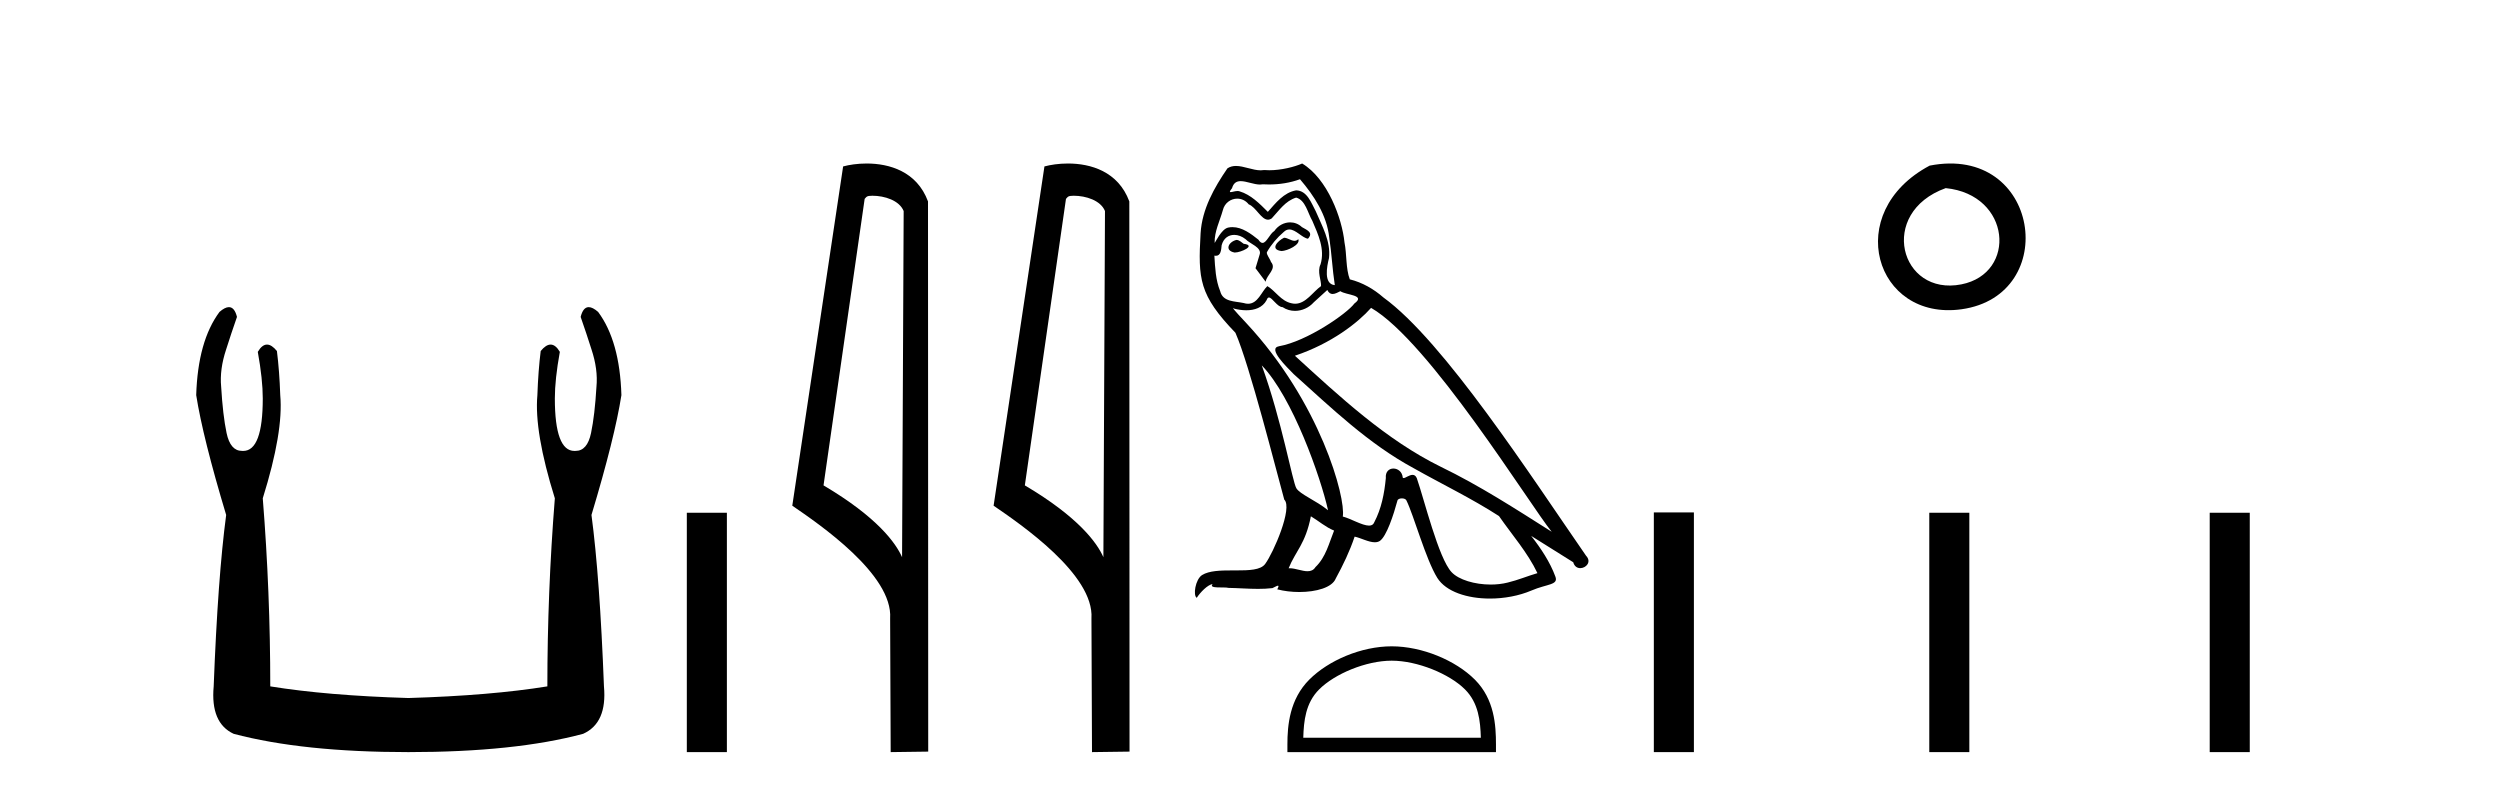
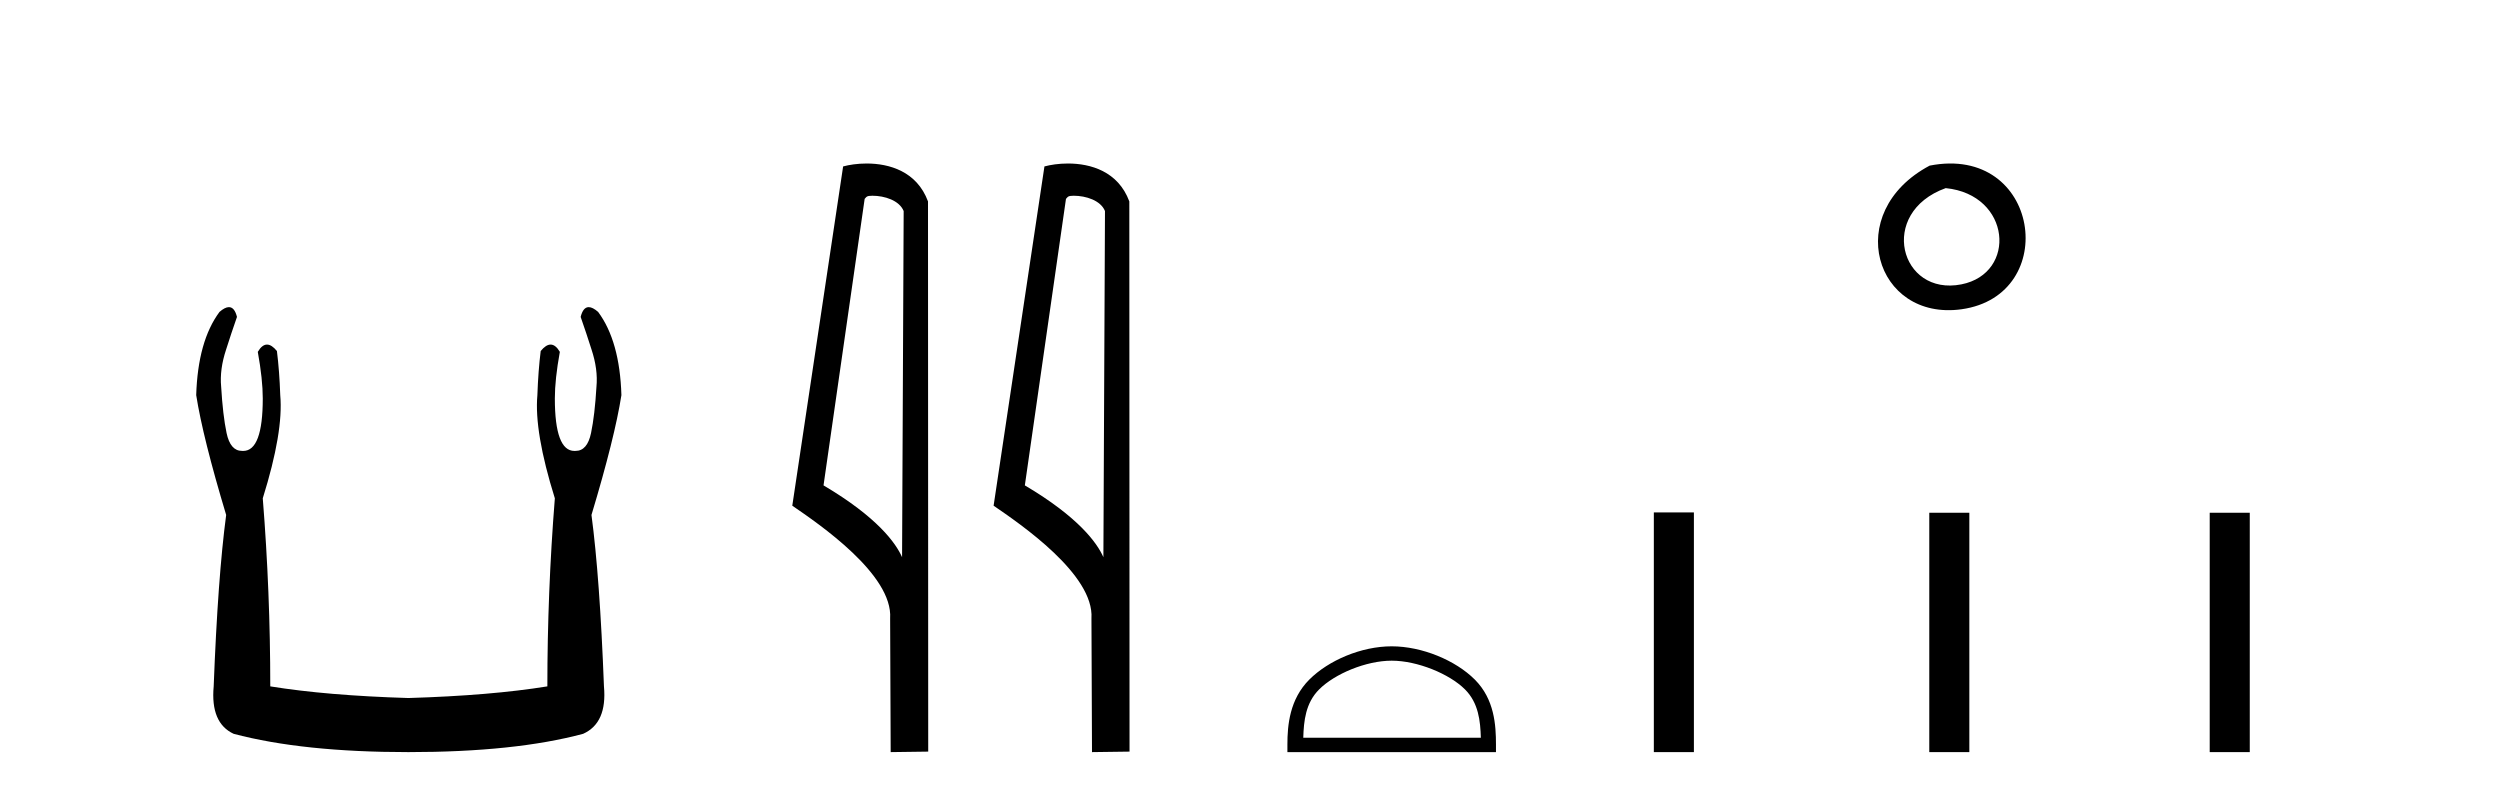
<svg xmlns="http://www.w3.org/2000/svg" width="129.0" height="41.0">
  <path d="M 11.812 15.848 Q 11.609 15.848 11.326 16.095 Q 10.21 17.598 10.124 20.389 Q 10.468 22.579 11.67 26.572 Q 11.241 29.792 11.026 35.417 Q 10.854 37.306 12.056 37.865 Q 15.62 38.809 21.073 38.809 Q 26.569 38.809 30.09 37.865 Q 31.336 37.306 31.164 35.417 Q 30.949 29.792 30.52 26.572 Q 31.722 22.579 32.065 20.389 Q 31.98 17.598 30.863 16.095 Q 30.58 15.848 30.378 15.848 Q 30.088 15.848 29.962 16.353 Q 30.262 17.212 30.52 18.027 Q 30.863 19.058 30.777 19.96 Q 30.691 21.419 30.498 22.343 Q 30.305 23.266 29.704 23.266 Q 29.672 23.268 29.641 23.268 Q 28.63 23.268 28.63 20.561 Q 28.63 19.573 28.888 18.156 Q 28.667 17.78 28.411 17.78 Q 28.171 17.78 27.9 18.113 Q 27.772 19.144 27.729 20.389 Q 27.557 22.278 28.63 25.713 Q 28.244 30.565 28.244 35.417 Q 25.324 35.89 21.073 36.018 Q 16.865 35.89 13.946 35.417 Q 13.946 30.565 13.559 25.713 Q 14.633 22.278 14.461 20.389 Q 14.418 19.144 14.289 18.113 Q 14.019 17.78 13.778 17.78 Q 13.523 17.78 13.302 18.156 Q 13.559 19.573 13.559 20.561 Q 13.559 23.268 12.549 23.268 Q 12.518 23.268 12.486 23.266 Q 11.885 23.266 11.691 22.343 Q 11.498 21.419 11.412 19.96 Q 11.326 19.058 11.67 18.027 Q 11.928 17.212 12.228 16.353 Q 12.102 15.848 11.812 15.848 Z" style="fill:#000000;stroke:none" />
-   <path d="M 35.44 26.458 L 35.44 38.809 L 37.507 38.809 L 37.507 26.458 Z" style="fill:#000000;stroke:none" />
  <path d="M 45.017 10.1 C 45.642 10.1 46.406 10.34 46.629 10.89 L 46.547 28.751 L 46.547 28.751 C 46.23 28.034 45.289 26.699 42.494 25.046 L 44.616 10.263 C 44.716 10.157 44.713 10.1 45.017 10.1 ZM 46.547 28.751 L 46.547 28.751 C 46.547 28.751 46.547 28.751 46.547 28.751 L 46.547 28.751 L 46.547 28.751 ZM 44.72 8.437 C 44.242 8.437 43.81 8.505 43.505 8.588 L 40.882 26.094 C 42.269 27.044 46.083 29.648 45.931 31.91 L 45.959 38.809 L 47.896 38.783 L 47.885 10.393 C 47.309 8.837 45.878 8.437 44.72 8.437 Z" style="fill:#000000;stroke:none" />
  <path d="M 55.405 10.1 C 56.03 10.1 56.795 10.34 57.017 10.89 L 56.935 28.751 L 56.935 28.751 C 56.619 28.034 55.678 26.699 52.882 25.046 L 55.004 10.263 C 55.104 10.157 55.101 10.1 55.405 10.1 ZM 56.935 28.751 L 56.935 28.751 C 56.935 28.751 56.935 28.751 56.935 28.751 L 56.935 28.751 L 56.935 28.751 ZM 55.108 8.437 C 54.63 8.437 54.199 8.505 53.893 8.588 L 51.27 26.094 C 52.658 27.044 56.471 29.648 56.319 31.91 L 56.347 38.809 L 58.284 38.783 L 58.273 10.393 C 57.697 8.837 56.266 8.437 55.108 8.437 Z" style="fill:#000000;stroke:none" />
-   <path d="M 66.256 12.267 C 65.919 12.43 65.507 12.879 66.131 12.954 C 66.431 12.941 67.117 12.629 66.992 12.342 L 66.992 12.342 C 66.927 12.404 66.862 12.426 66.796 12.426 C 66.619 12.426 66.437 12.267 66.256 12.267 ZM 63.798 12.38 C 63.386 12.48 63.174 12.929 63.698 13.029 C 63.707 13.029 63.716 13.03 63.725 13.03 C 64.027 13.03 64.849 12.664 64.172 12.579 C 64.06 12.504 63.948 12.38 63.798 12.38 ZM 67.079 9.248 C 67.816 10.109 68.464 11.107 68.589 12.255 C 68.714 13.078 68.751 13.902 68.876 14.713 C 68.29 14.663 68.464 13.752 68.577 13.315 C 68.676 12.455 68.215 11.656 67.89 10.895 C 67.666 10.483 67.454 9.834 66.88 9.822 C 66.243 9.934 65.832 10.471 65.42 10.932 C 64.996 10.508 64.546 10.046 63.96 9.872 C 63.929 9.86 63.895 9.856 63.859 9.856 C 63.727 9.856 63.573 9.914 63.503 9.914 C 63.441 9.914 63.442 9.871 63.573 9.71 C 63.652 9.43 63.817 9.347 64.021 9.347 C 64.317 9.347 64.697 9.523 65.018 9.523 C 65.066 9.523 65.113 9.519 65.158 9.51 C 65.263 9.516 65.369 9.519 65.474 9.519 C 66.02 9.519 66.567 9.436 67.079 9.248 ZM 66.88 10.196 C 67.366 10.321 67.479 10.995 67.716 11.394 C 68.015 12.093 68.377 12.854 68.14 13.64 C 67.953 14.014 68.19 14.488 68.165 14.763 C 67.749 15.055 67.383 15.672 66.831 15.672 C 66.771 15.672 66.708 15.665 66.643 15.649 C 66.094 15.536 65.819 15.012 65.395 14.763 C 65.088 15.059 64.906 15.674 64.4 15.674 C 64.331 15.674 64.255 15.662 64.172 15.636 C 63.71 15.536 63.099 15.586 62.962 15.025 C 62.725 14.451 62.7 13.815 62.662 13.191 L 62.662 13.191 C 62.69 13.196 62.715 13.199 62.739 13.199 C 62.991 13.199 63.014 12.905 63.037 12.654 C 63.134 12.289 63.395 12.12 63.686 12.12 C 63.882 12.12 64.091 12.197 64.272 12.342 C 64.484 12.579 65.133 12.766 64.996 13.141 C 64.933 13.365 64.858 13.602 64.784 13.84 L 65.308 14.538 C 65.357 14.176 65.894 13.877 65.582 13.515 C 65.532 13.353 65.345 13.141 65.37 13.016 C 65.595 12.617 65.894 12.267 66.243 11.968 C 66.338 11.876 66.434 11.84 66.53 11.84 C 66.864 11.84 67.2 12.279 67.491 12.317 C 67.778 12.005 67.466 11.881 67.179 11.718 C 67.001 11.551 66.787 11.474 66.572 11.474 C 66.26 11.474 65.949 11.637 65.757 11.918 C 65.52 12.06 65.355 12.534 65.147 12.534 C 65.081 12.534 65.011 12.487 64.933 12.367 C 64.552 12.063 64.096 11.72 63.596 11.72 C 63.523 11.72 63.449 11.727 63.374 11.743 C 63.021 11.816 62.703 12.531 62.676 12.531 C 62.676 12.531 62.675 12.53 62.675 12.529 C 62.662 11.943 62.937 11.419 63.099 10.845 C 63.19 10.468 63.513 10.25 63.842 10.25 C 64.058 10.25 64.276 10.343 64.434 10.545 C 64.806 10.683 65.078 11.336 65.427 11.336 C 65.489 11.336 65.552 11.316 65.62 11.269 C 66.006 10.857 66.318 10.371 66.88 10.196 ZM 65.108 18.855 C 66.693 20.49 68.152 24.633 68.527 26.329 C 67.915 25.83 67.079 25.506 66.892 25.194 C 66.693 24.87 66.144 21.713 65.108 18.855 ZM 70.748 15.886 C 73.742 17.608 78.958 26.08 80.068 27.44 C 78.197 26.255 76.35 25.057 74.341 24.084 C 71.521 22.699 69.113 20.453 66.817 18.356 C 68.714 17.72 70.074 16.647 70.748 15.886 ZM 67.641 26.641 C 68.04 26.878 68.402 27.203 68.839 27.378 C 68.577 28.026 68.414 28.75 67.878 29.262 C 67.777 29.424 67.633 29.475 67.469 29.475 C 67.185 29.475 66.841 29.322 66.552 29.322 C 66.532 29.322 66.512 29.322 66.493 29.324 C 66.842 28.451 67.366 28.064 67.641 26.641 ZM 68.489 14.963 C 68.565 15.119 68.661 15.17 68.764 15.17 C 68.898 15.17 69.043 15.082 69.163 15.025 C 69.463 15.237 70.498 15.212 69.887 15.661 C 69.5 16.185 67.433 17.614 65.997 17.866 C 65.377 17.975 66.418 18.955 66.755 19.305 C 68.701 21.052 70.61 22.898 72.944 24.158 C 74.404 24.982 75.938 25.718 77.348 26.629 C 78.022 27.602 78.821 28.501 79.332 29.574 C 78.821 29.723 78.322 29.935 77.798 30.06 C 77.521 30.13 77.221 30.163 76.921 30.163 C 76.097 30.163 75.269 29.917 74.903 29.524 C 74.229 28.812 73.493 25.78 73.106 24.67 C 73.051 24.545 72.973 24.503 72.888 24.503 C 72.72 24.503 72.524 24.668 72.428 24.668 C 72.408 24.668 72.393 24.661 72.382 24.645 C 72.357 24.338 72.121 24.176 71.9 24.176 C 71.682 24.176 71.478 24.335 71.509 24.67 C 71.434 25.456 71.284 26.242 70.91 26.953 C 70.864 27.075 70.768 27.121 70.642 27.121 C 70.288 27.121 69.693 26.755 69.288 26.654 C 69.45 25.693 68.14 20.777 64.297 16.659 C 64.163 16.514 63.577 15.897 63.628 15.897 C 63.634 15.897 63.649 15.905 63.673 15.923 C 63.87 15.975 64.091 16.01 64.311 16.01 C 64.732 16.01 65.144 15.88 65.357 15.487 C 65.39 15.389 65.431 15.351 65.478 15.351 C 65.649 15.351 65.907 15.848 66.181 15.848 C 66.379 15.981 66.601 16.041 66.822 16.041 C 67.184 16.041 67.543 15.878 67.791 15.599 C 68.028 15.387 68.252 15.175 68.489 14.963 ZM 67.192 8.437 C 66.8 8.611 66.113 8.785 65.496 8.785 C 65.407 8.785 65.318 8.782 65.233 8.774 C 65.174 8.784 65.115 8.789 65.055 8.789 C 64.635 8.789 64.183 8.563 63.776 8.563 C 63.622 8.563 63.473 8.596 63.336 8.686 C 62.65 9.685 62.026 10.795 61.951 12.03 C 61.814 14.401 61.876 15.225 63.748 17.171 C 64.484 18.843 65.857 24.296 66.268 25.78 C 66.718 26.205 65.707 28.526 65.283 29.099 C 65.052 29.418 64.444 29.433 63.79 29.433 C 63.719 29.433 63.647 29.433 63.576 29.433 C 62.988 29.433 62.393 29.445 62.026 29.673 C 61.677 29.898 61.552 30.734 61.752 30.846 C 61.939 30.559 62.313 30.173 62.575 30.135 L 62.575 30.135 C 62.325 30.397 63.199 30.272 63.386 30.335 C 63.891 30.343 64.401 30.386 64.913 30.386 C 65.161 30.386 65.409 30.376 65.657 30.347 C 65.769 30.298 65.889 30.221 65.942 30.221 C 65.983 30.221 65.983 30.268 65.907 30.41 C 66.26 30.502 66.657 30.548 67.045 30.548 C 67.917 30.548 68.745 30.315 68.926 29.848 C 69.3 29.162 69.65 28.438 69.899 27.69 C 70.218 27.757 70.618 27.981 70.939 27.981 C 71.033 27.981 71.121 27.962 71.197 27.914 C 71.546 27.677 71.908 26.567 72.108 25.83 C 72.127 25.754 72.231 25.716 72.336 25.716 C 72.437 25.716 72.539 25.751 72.569 25.818 C 72.944 26.567 73.568 28.862 74.167 29.823 C 74.618 30.535 75.714 30.886 76.879 30.886 C 77.613 30.886 78.374 30.747 79.02 30.472 C 79.831 30.123 80.43 30.197 80.256 29.748 C 79.981 29 79.507 28.288 79.008 27.652 L 79.008 27.652 C 79.732 28.101 80.455 28.563 81.179 29.012 C 81.239 29.23 81.389 29.316 81.542 29.316 C 81.837 29.316 82.144 28.996 81.84 28.675 C 79.008 24.583 74.503 17.608 71.384 15.349 C 70.885 14.913 70.299 14.576 69.65 14.414 C 69.438 13.864 69.5 13.128 69.375 12.504 C 69.25 11.269 68.502 9.223 67.192 8.437 Z" style="fill:#000000;stroke:none" />
  <path d="M 71.811 34.091 C 73.135 34.091 74.791 34.771 75.593 35.573 C 76.295 36.274 76.386 37.204 76.412 38.068 L 67.249 38.068 C 67.275 37.204 67.366 36.274 68.068 35.573 C 68.869 34.771 70.487 34.091 71.811 34.091 ZM 71.811 33.35 C 70.241 33.35 68.551 34.076 67.561 35.066 C 66.545 36.082 66.43 37.419 66.43 38.419 L 66.43 38.809 L 77.192 38.809 L 77.192 38.419 C 77.192 37.419 77.116 36.082 76.1 35.066 C 75.11 34.076 73.381 33.35 71.811 33.35 Z" style="fill:#000000;stroke:none" />
  <path d="M 99.57 8.546 C 95.033 10.959 96.758 16.58 101.215 15.958 C 106.36 15.239 105.264 7.428 99.57 8.546 M 100.398 9.707 C 103.777 10.044 104.09 14.104 101.208 14.673 C 98.039 15.3 96.879 10.976 100.398 9.707 Z" style="fill:#000000;stroke:none" />
  <path d="M 85.338 26.441 L 85.338 38.809 L 87.405 38.809 L 87.405 26.441 ZM 99.551 26.458 L 99.551 38.809 L 101.618 38.809 L 101.618 26.458 ZM 114.021 26.458 L 114.021 38.809 L 116.088 38.809 L 116.088 26.458 Z" style="fill:#000000;stroke:none" />
</svg>